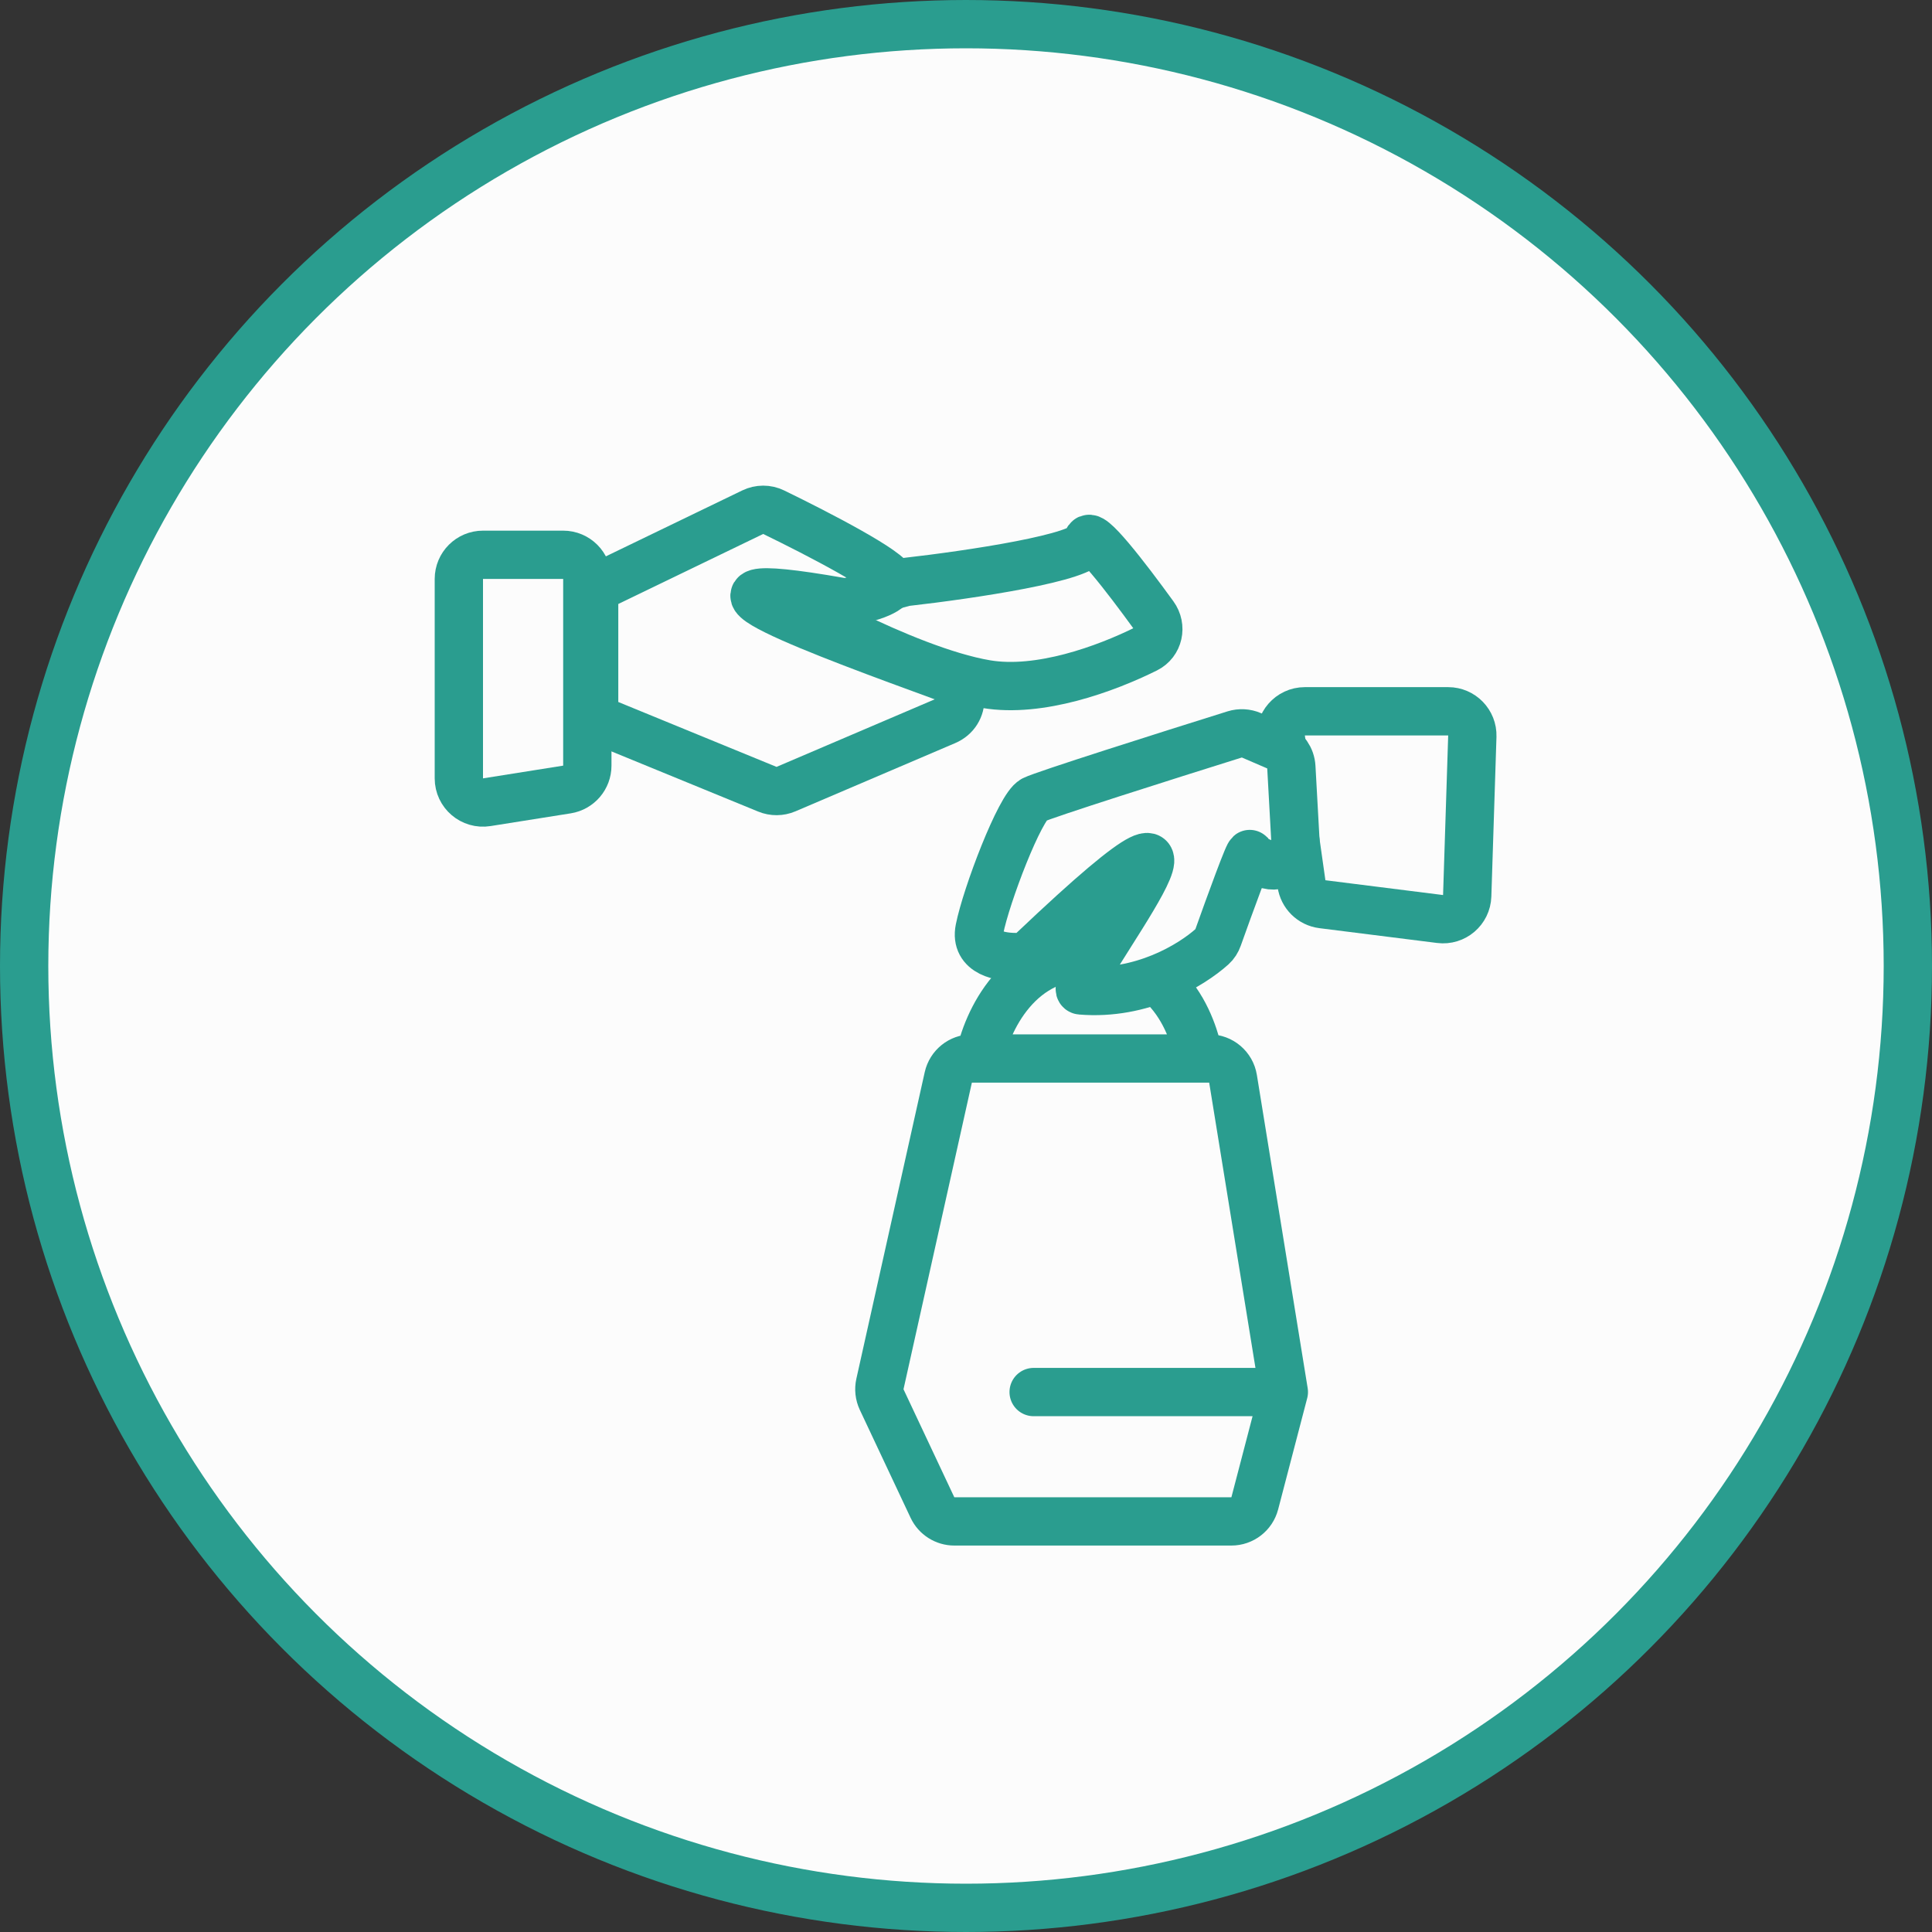
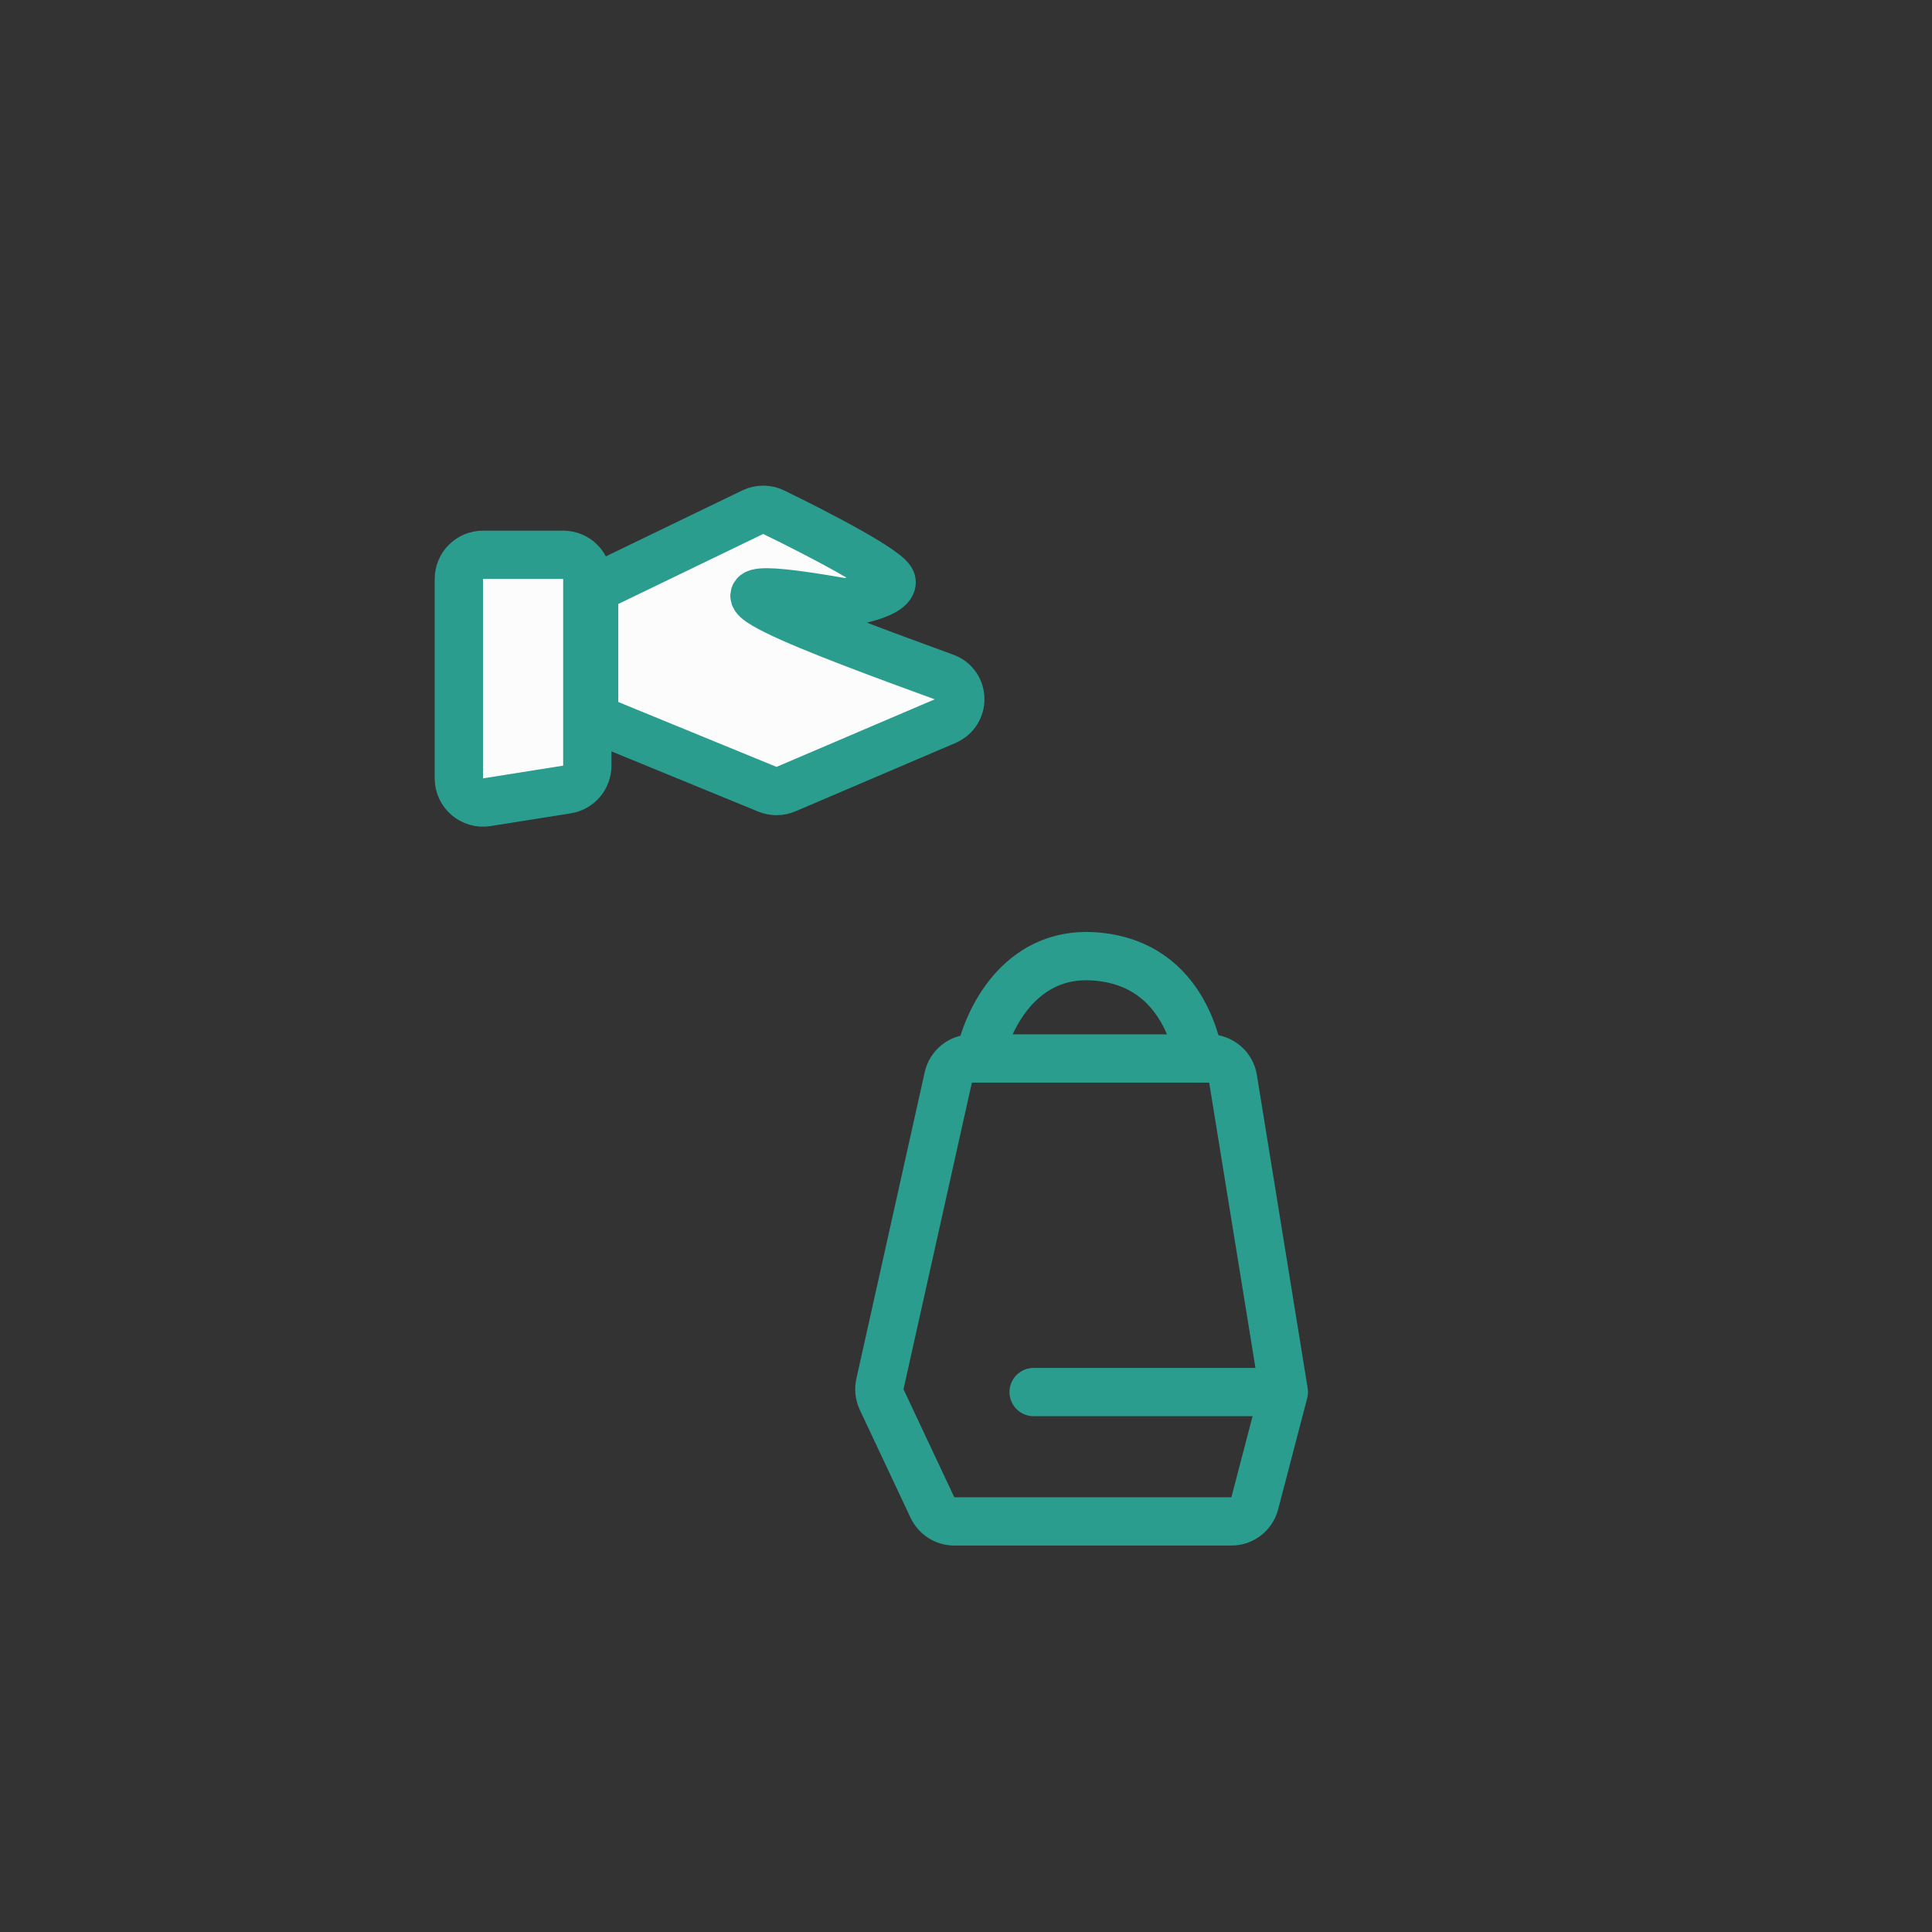
<svg xmlns="http://www.w3.org/2000/svg" width="80" height="80" viewBox="0 0 80 80" fill="none">
  <rect x="0" y="0" width="80" height="80" fill="#333333" stroke="none" />
-   <circle cx="40" cy="40" r="39" fill="#FCFCFC" stroke="#2A9D8F" stroke-width="2" />
-   <path d="M51.057 44.67L53.161 57.642L51.957 62.251C51.842 62.691 51.444 62.998 50.989 62.998H39.516C39.129 62.998 38.776 62.774 38.611 62.424L36.507 57.952C36.413 57.751 36.388 57.525 36.436 57.309L39.267 44.613C39.369 44.155 39.775 43.83 40.243 43.83H40.561C40.841 42.327 42.185 39.377 45.321 39.602C49.241 39.884 49.581 43.83 49.691 43.83H50.07C50.561 43.83 50.979 44.186 51.057 44.67Z" fill="#FCFCFC" />
  <path d="M53.161 57.642L51.057 44.67C50.979 44.186 50.561 43.83 50.07 43.83H49.691M53.161 57.642L51.957 62.251C51.842 62.691 51.444 62.998 50.989 62.998H39.516C39.129 62.998 38.776 62.774 38.611 62.424L36.507 57.952C36.413 57.751 36.388 57.525 36.436 57.309L39.267 44.613C39.369 44.155 39.775 43.83 40.243 43.83H40.561M53.161 57.642H42.801M40.561 43.83C40.841 42.327 42.185 39.377 45.321 39.602C49.241 39.884 49.581 43.83 49.691 43.83M40.561 43.83H49.691" stroke="#2A9D8F" stroke-width="2" stroke-linecap="round" />
-   <path d="M53.892 36.589L53.041 30.594C52.955 29.991 53.423 29.453 54.031 29.453H59.966C60.531 29.453 60.984 29.921 60.966 30.485L60.754 37.094C60.735 37.683 60.214 38.128 59.63 38.054L54.757 37.441C54.309 37.385 53.955 37.036 53.892 36.589Z" fill="#FCFCFC" stroke="#2A9D8F" stroke-width="2" stroke-linecap="round" />
-   <path d="M51.759 35.375C51.759 35.477 52.03 35.623 52.386 35.769C53.023 36.029 53.679 35.502 53.641 34.815L53.472 31.764C53.451 31.386 53.218 31.052 52.87 30.901L51.819 30.448C51.599 30.353 51.354 30.34 51.126 30.411C48.32 31.289 43.227 32.904 42.798 33.12C42.238 33.401 40.839 37.066 40.559 38.475C40.364 39.453 41.42 39.654 42.19 39.628C42.404 39.621 42.614 39.512 42.769 39.365C52.846 29.797 43.99 40.948 44.759 41.012C47.273 41.223 49.33 39.971 50.196 39.193C50.306 39.094 50.384 38.968 50.434 38.828C50.918 37.468 51.759 35.161 51.759 35.375Z" fill="#FCFCFC" stroke="#2A9D8F" stroke-width="2" stroke-linecap="round" />
  <path d="M19 32.231V23.973C19 23.42 19.448 22.973 20 22.973H23.32C23.872 22.973 24.32 23.42 24.32 23.973V31.703C24.32 32.195 23.963 32.613 23.477 32.691L20.157 33.218C19.55 33.315 19 32.846 19 32.231Z" fill="#FCFCFC" stroke="#2A9D8F" stroke-width="2" stroke-linecap="round" />
-   <path d="M45.039 22.41C45.039 23.079 40.096 23.805 37.553 24.093C37.503 24.098 37.455 24.107 37.406 24.12L35.404 24.658C34.575 24.881 34.439 25.9 35.209 26.279C36.842 27.079 39.117 28.04 40.839 28.329C43.044 28.699 45.776 27.703 47.46 26.867C47.978 26.609 48.118 25.953 47.778 25.485C46.609 23.872 45.039 21.843 45.039 22.41Z" fill="#FCFCFC" stroke="#2A9D8F" stroke-width="2" stroke-linecap="round" />
  <path d="M31.774 32.68L25.222 29.993C24.847 29.839 24.602 29.473 24.602 29.068V25.01C24.602 24.626 24.821 24.276 25.166 24.11L31.169 21.209C31.443 21.077 31.76 21.075 32.033 21.208C33.892 22.111 36.922 23.684 36.922 24.101C36.922 24.518 35.805 24.806 35.12 24.922C35.015 24.939 34.898 24.935 34.793 24.917C26.66 23.491 34.412 26.324 39.048 28.018L39.121 28.045C39.961 28.351 39.983 29.498 39.161 29.85L32.547 32.675C32.3 32.78 32.022 32.782 31.774 32.68Z" fill="#FCFCFC" stroke="#2A9D8F" stroke-width="2" stroke-linecap="round" />
</svg>